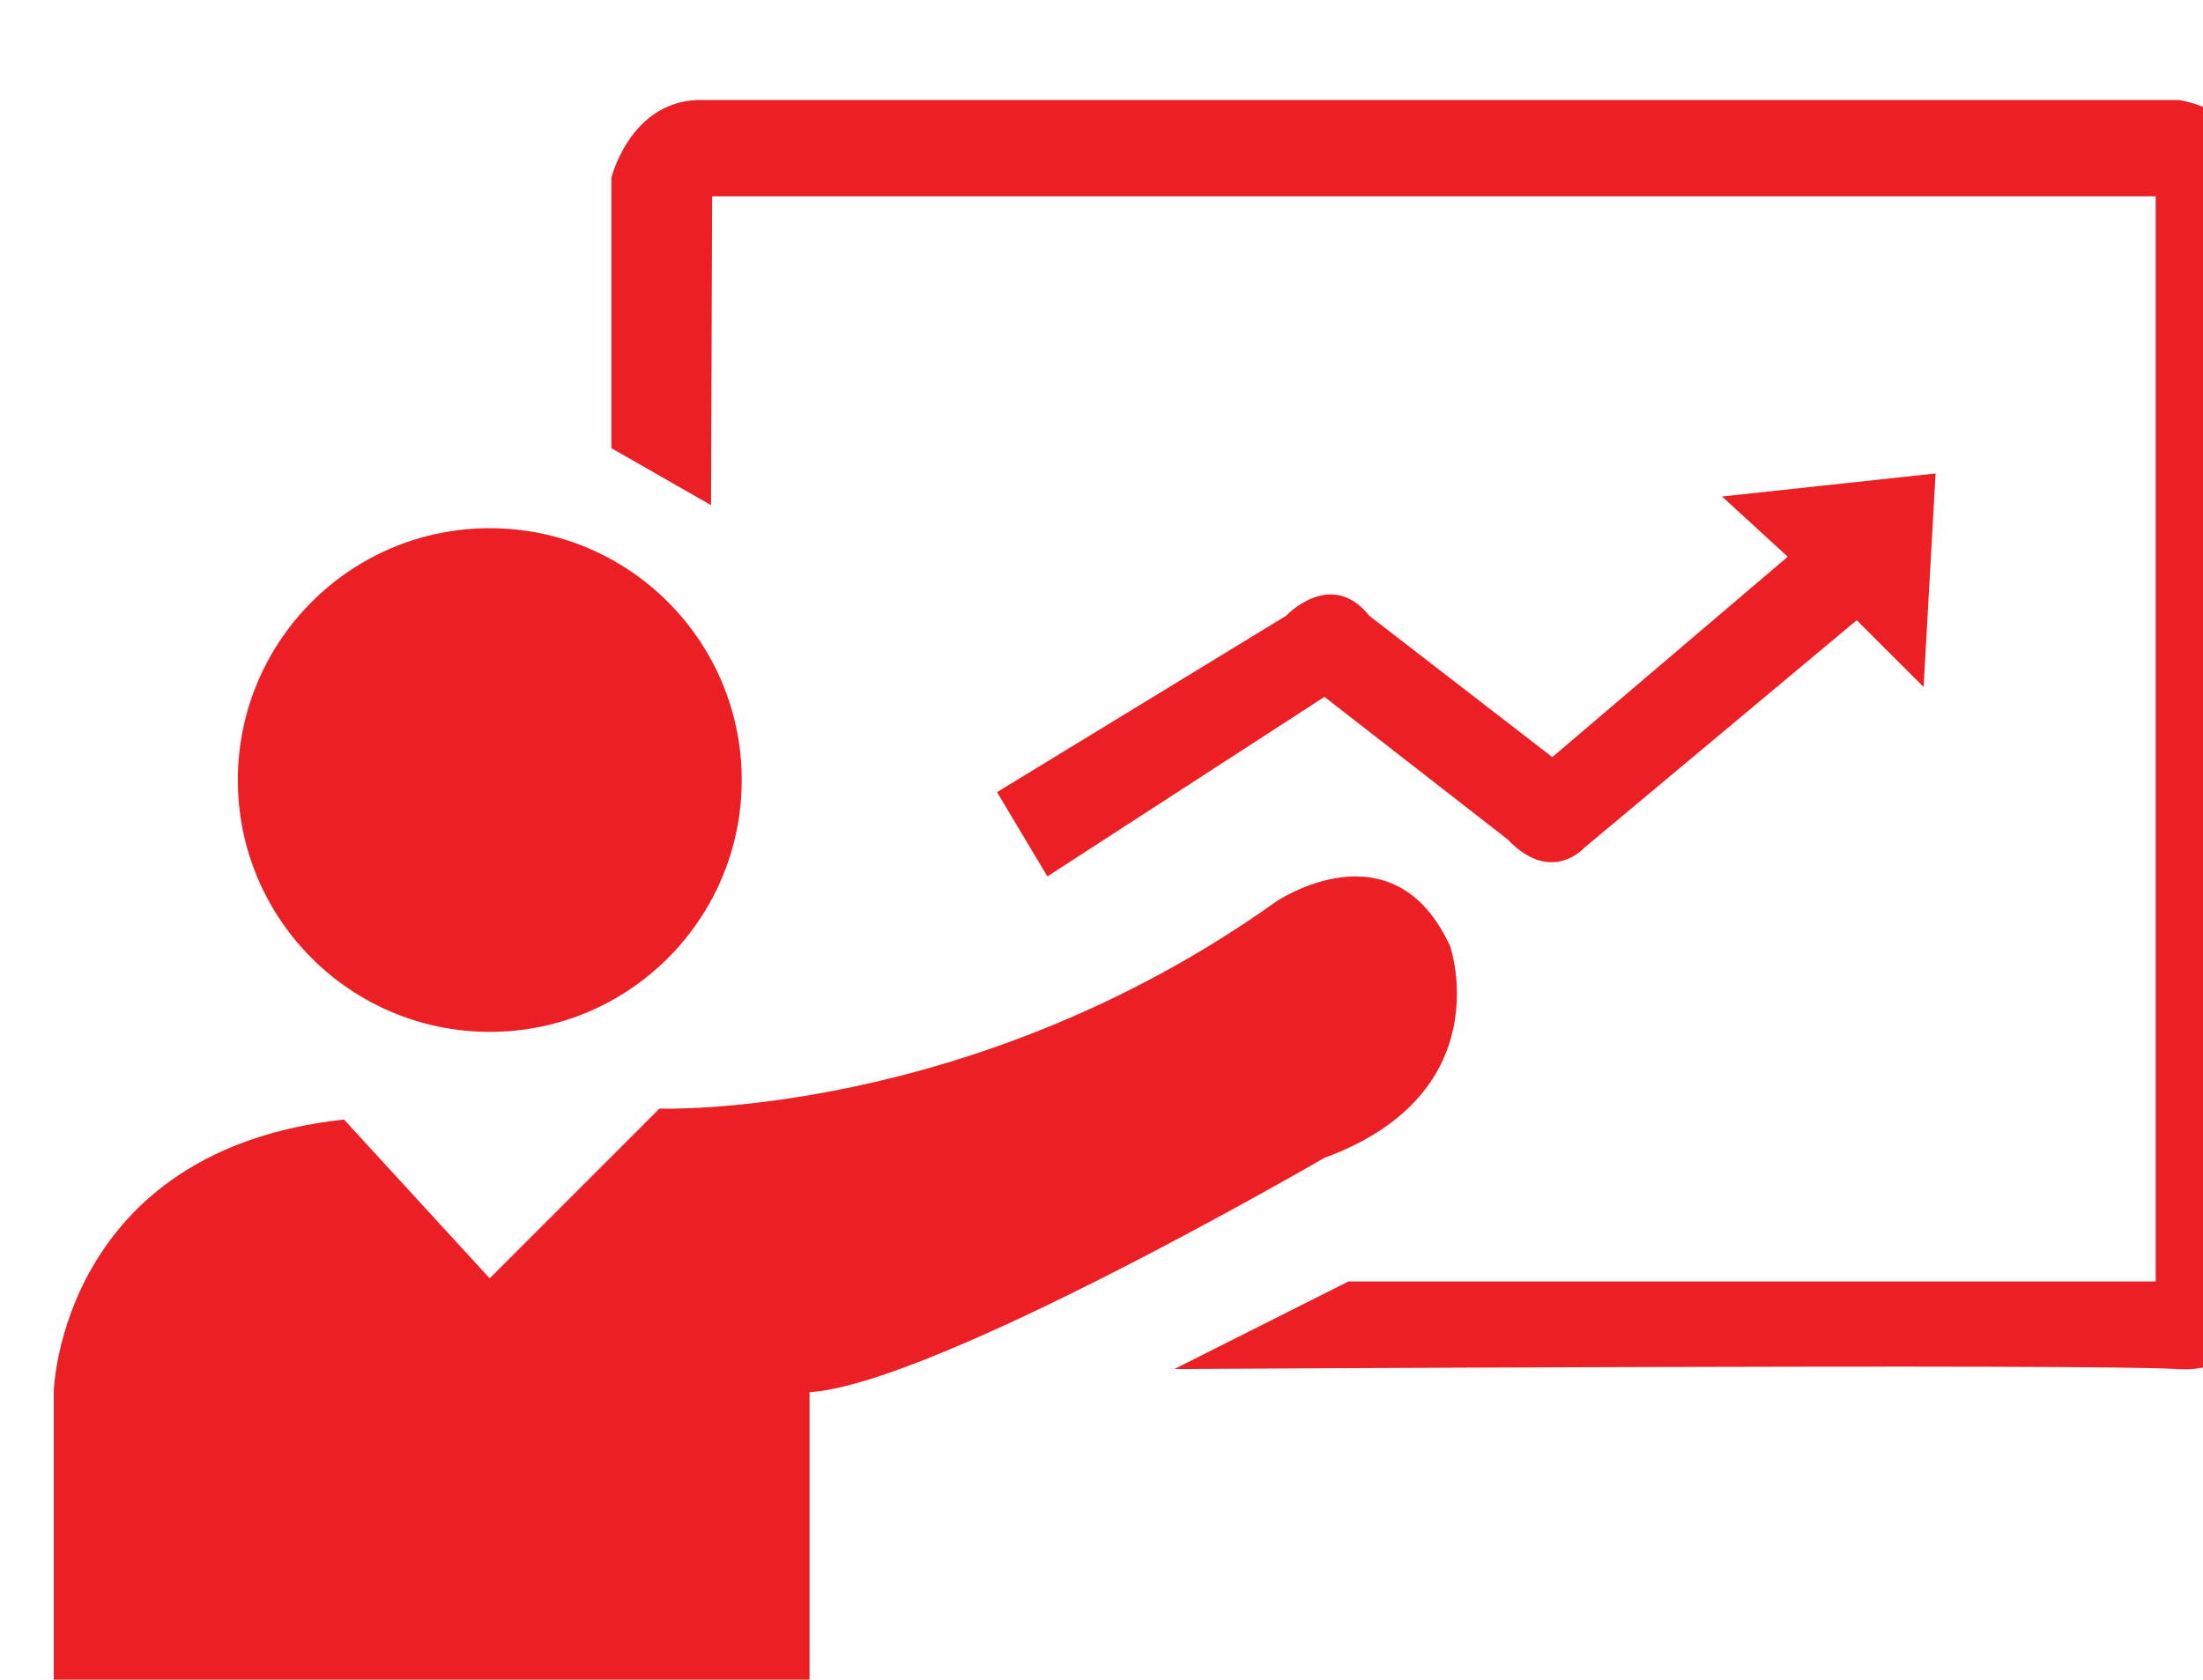
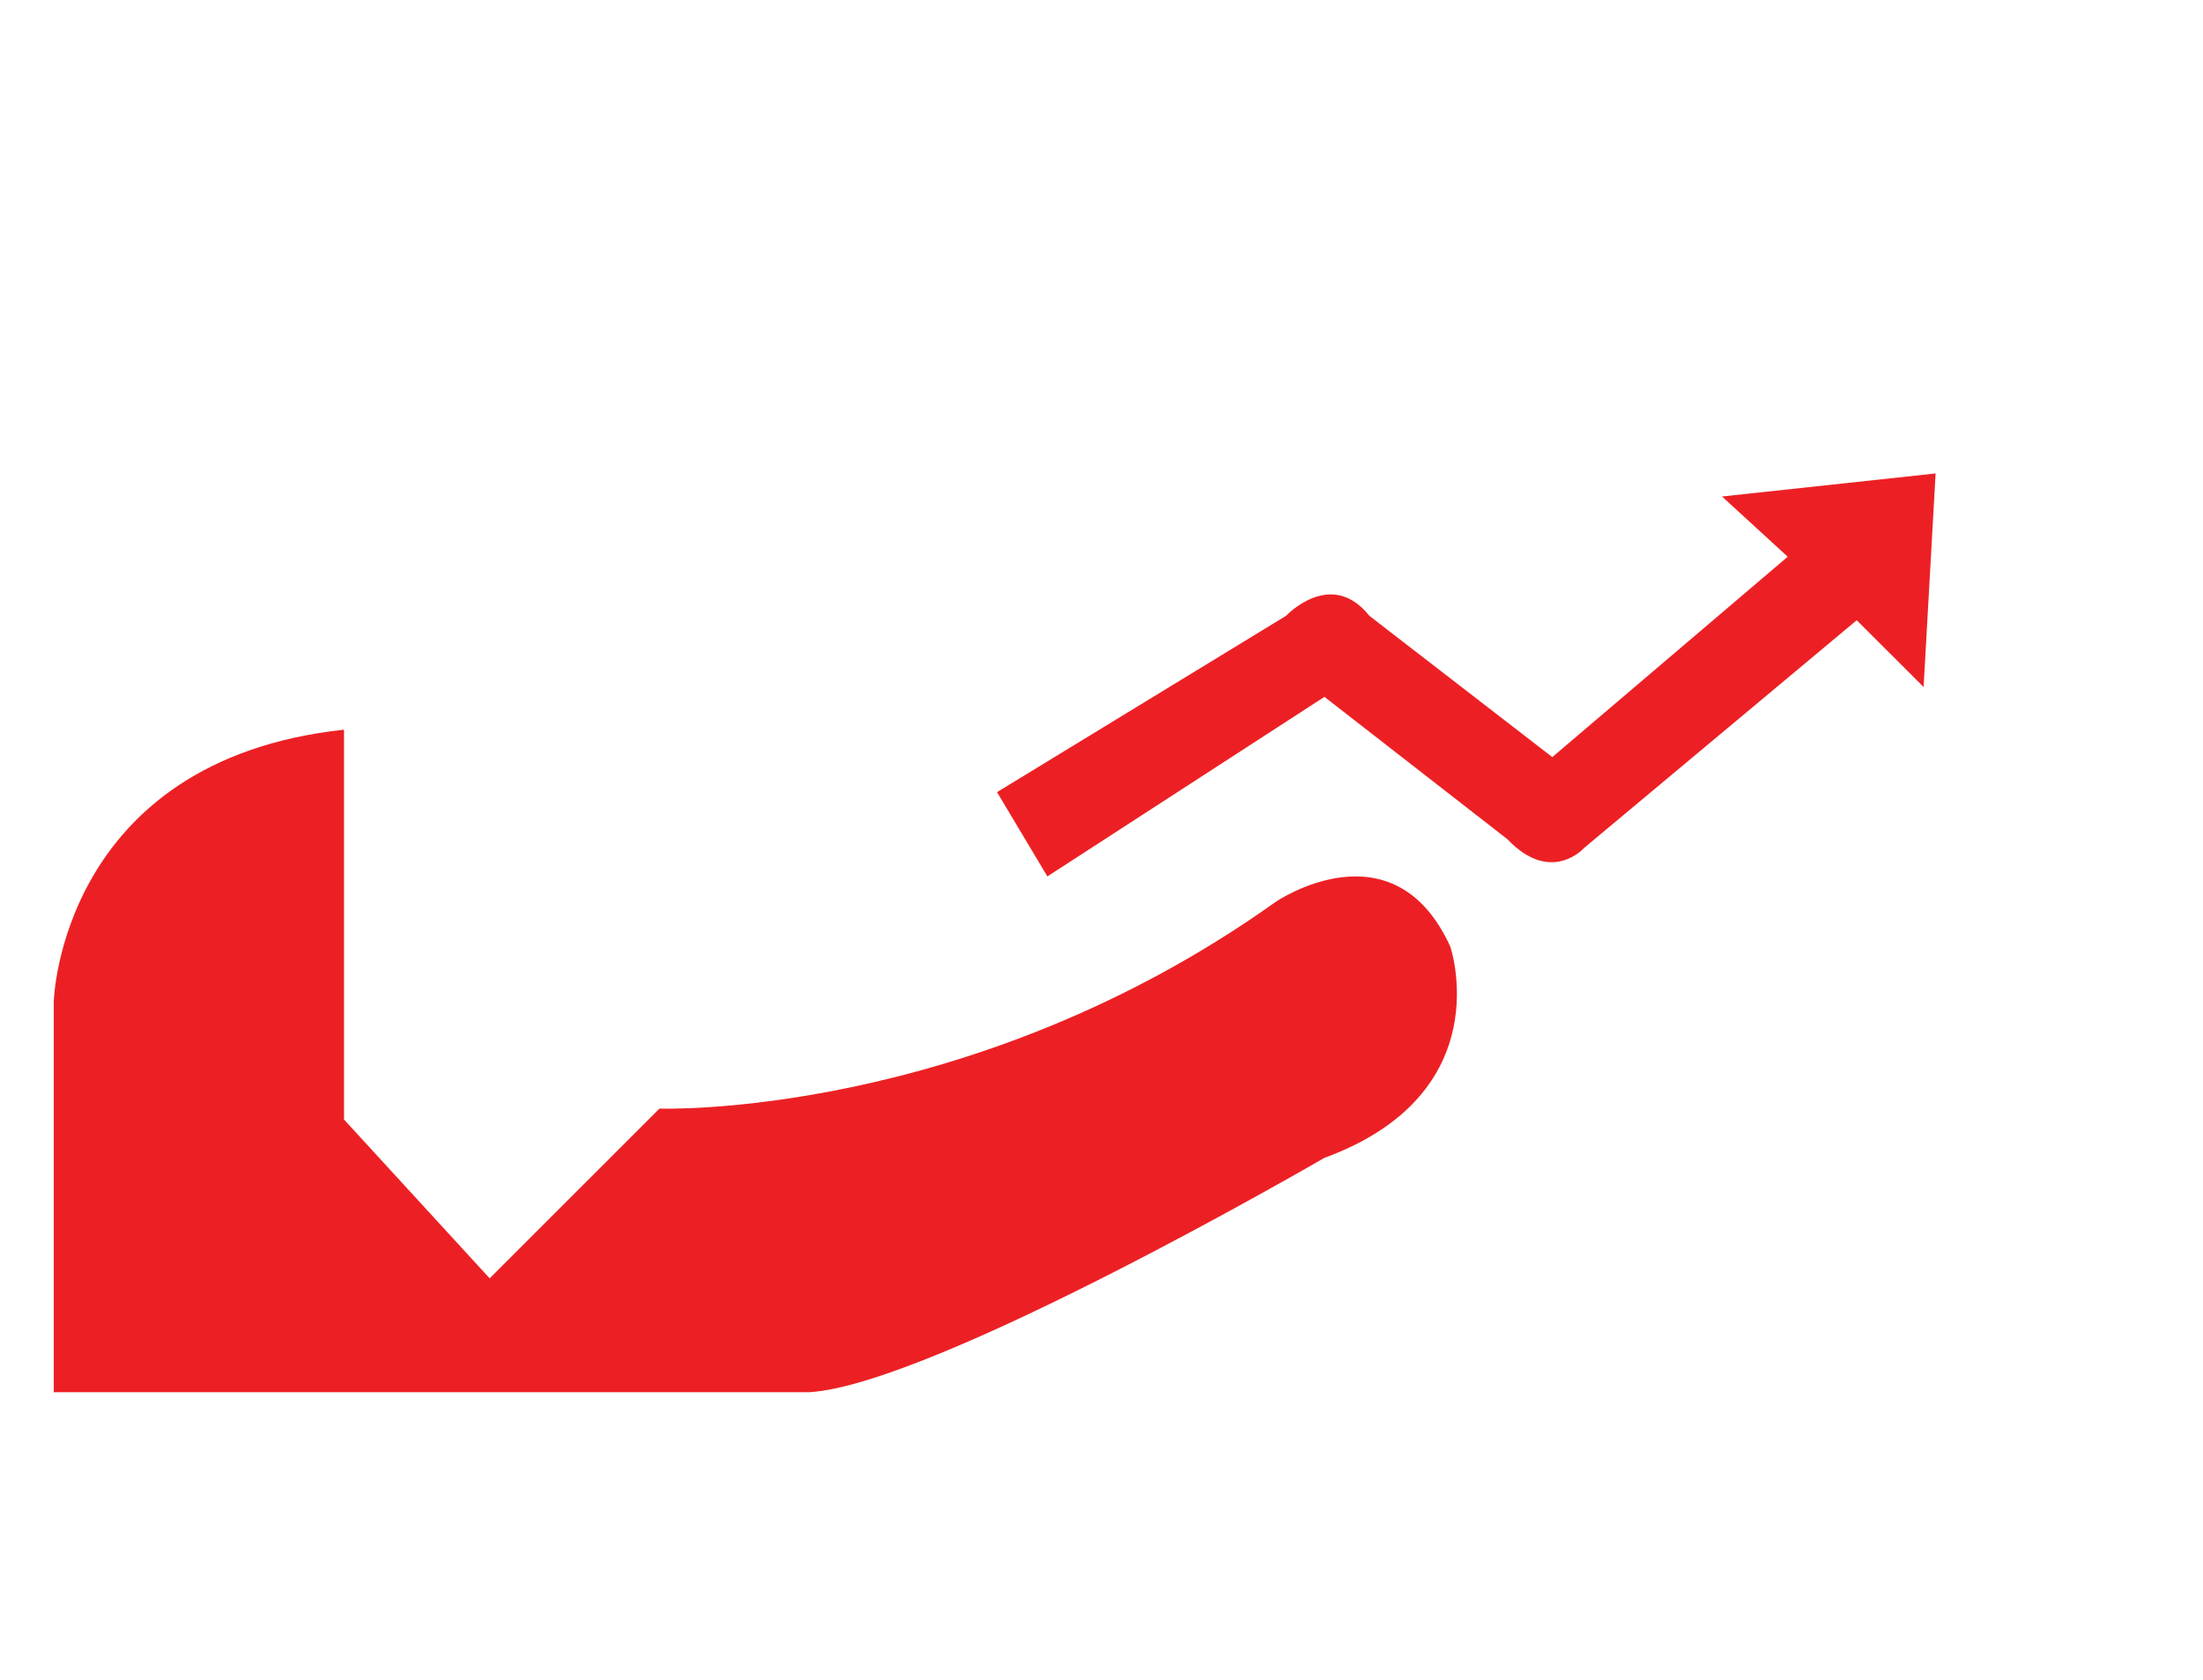
<svg xmlns="http://www.w3.org/2000/svg" xmlns:ns1="http://www.inkscape.org/namespaces/inkscape" width="37.036mm" height="28.245mm" viewBox="0 0 37.036 28.245" version="1.1" id="svg1" xml:space="preserve">
  <defs id="defs1">
    <clipPath id="clipPath513">
      <path d="M 1332,2212.333 H 2644 V 7545.667 H 1332 Z" id="path513" />
    </clipPath>
  </defs>
  <g id="g512" ns1:groupmode="layer" ns1:label="2" clip-path="url(#clipPath513)" transform="matrix(0.265,0,0,0.265,-573.181,-1067.075)">
    <g id="g856">
-       <path id="path857" d="m 0,0 c 0,-6.616 -5.369,-11.985 -11.991,-11.985 -6.62,0 -11.989,5.369 -11.989,11.985 0,6.624 5.369,11.992 11.989,11.992 C -5.369,11.992 0,6.624 0,0" style="fill:#ec2024;fill-opacity:1;fill-rule:nonzero;stroke:none" transform="matrix(1.333,0,0,-1.333,2210.002,4076.201)" />
-     </g>
+       </g>
    <g id="g857">
-       <path id="path858" d="m 0,0 6.932,-7.561 8.08,8.081 c 0,0 14.803,-0.52 29.345,9.853 0,0 5.58,3.805 8.292,-2.139 0,0 2.395,-6.987 -5.997,-10.061 0,0 -18.555,-10.789 -24.497,-11.153 v -18.559 h -35.969 v 18.608 c 0,0 0.311,11.469 13.814,12.931" style="fill:#ec2024;fill-opacity:1;fill-rule:nonzero;stroke:none" transform="matrix(1.333,0,0,-1.333,2184.772,4097.74)" />
+       <path id="path858" d="m 0,0 6.932,-7.561 8.08,8.081 c 0,0 14.803,-0.52 29.345,9.853 0,0 5.58,3.805 8.292,-2.139 0,0 2.395,-6.987 -5.997,-10.061 0,0 -18.555,-10.789 -24.497,-11.153 h -35.969 v 18.608 c 0,0 0.311,11.469 13.814,12.931" style="fill:#ec2024;fill-opacity:1;fill-rule:nonzero;stroke:none" transform="matrix(1.333,0,0,-1.333,2184.772,4097.74)" />
    </g>
    <g id="g858">
-       <path id="path859" d="m 0,0 -4.742,2.712 v 12.875 c 0,0 0.882,3.595 4.114,3.7 h 70.477 c 0,0 3.961,-0.522 3.855,-4.223 v -53.012 c 0,0 -0.363,-3.438 -3.958,-3.178 -3.596,0.26 -47.697,0 -47.697,0 l 8.287,4.17 H 68.754 V 14.7 H 0.052 Z" style="fill:#ec2024;fill-opacity:1;fill-rule:nonzero;stroke:none" transform="matrix(1.333,0,0,-1.333,2208.055,4058.754)" />
-     </g>
+       </g>
    <g id="g859">
      <path id="path860" d="m 0,0 -2.396,4.012 13.755,8.394 c 0,0 2.14,2.291 3.965,0 L 24.03,5.68 35.235,15.219 32.107,18.086 42.272,19.183 41.701,9.018 38.518,12.196 25.54,1.353 c 0,0 -1.564,-1.773 -3.65,0.421 l -8.704,6.774 z" style="fill:#ec2024;fill-opacity:1;fill-rule:nonzero;stroke:none" transform="matrix(1.333,0,0,-1.333,2229.393,4082.313)" />
    </g>
  </g>
</svg>